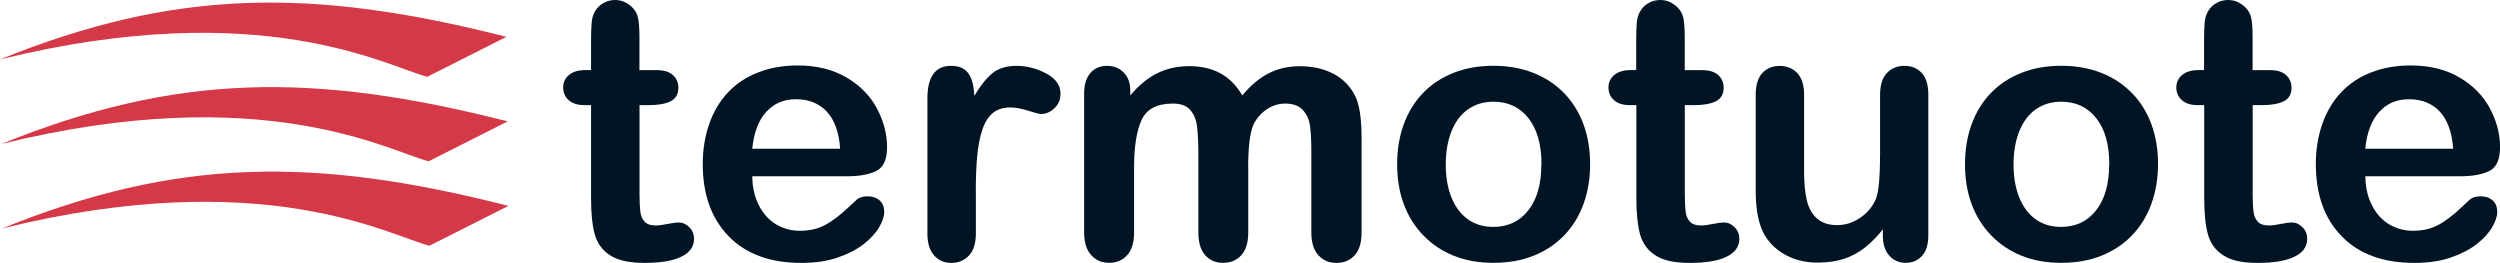
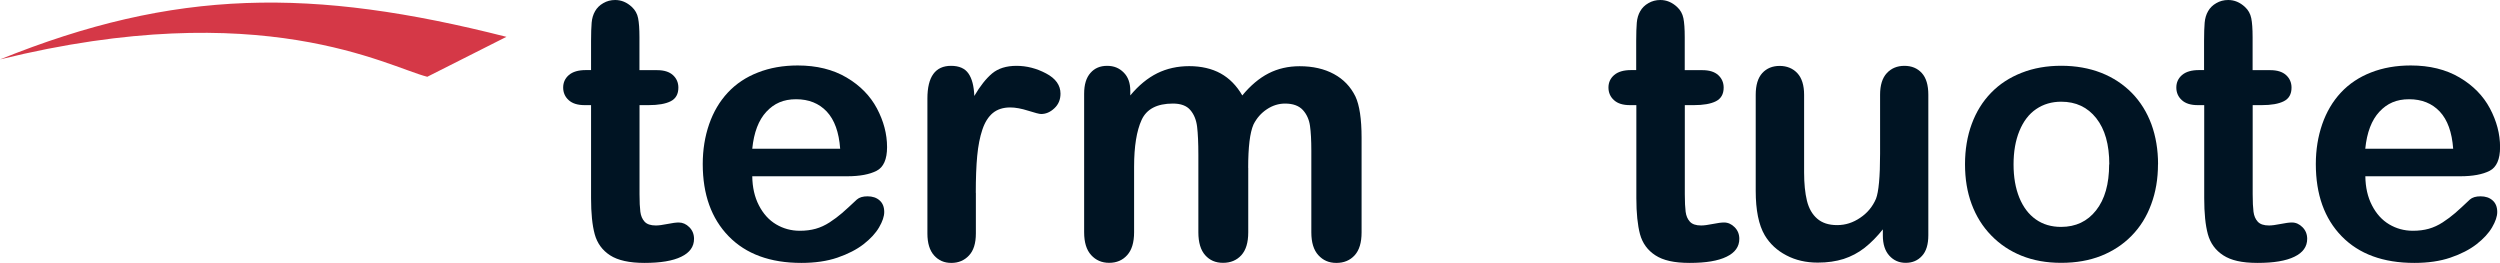
<svg xmlns="http://www.w3.org/2000/svg" id="Layer_2" viewBox="0 0 335.29 35.26">
  <defs>
    <style>.cls-1{fill:#d53847;}.cls-2{fill:#001423;}</style>
  </defs>
  <g id="Layer_1-2">
    <path class="cls-2" d="M78.56,9.4h.71v-3.9c0-1.05.03-1.87.08-2.46.05-.59.21-1.11.46-1.54.25-.44.62-.81,1.1-1.08.48-.28,1.01-.42,1.59-.42.83,0,1.57.31,2.24.93.44.41.73.92.84,1.51.12.59.18,1.44.18,2.54v4.43h2.38c.92,0,1.62.22,2.11.66.48.44.73,1,.73,1.68,0,.87-.34,1.48-1.03,1.83-.69.35-1.68.52-2.97.52h-1.21v11.95c0,1.02.04,1.8.11,2.35.07.55.26.99.57,1.33.31.34.81.51,1.51.51.38,0,.9-.07,1.55-.2.65-.13,1.16-.2,1.52-.2.52,0,1,.21,1.42.63.42.42.63.94.63,1.56,0,1.05-.57,1.85-1.71,2.4-1.14.56-2.79.83-4.93.83-2.03,0-3.57-.34-4.62-1.02-1.05-.68-1.73-1.63-2.06-2.83-.33-1.21-.49-2.82-.49-4.83v-12.48h-.86c-.93,0-1.65-.22-2.14-.67-.49-.44-.74-1.01-.74-1.69s.26-1.24.77-1.68c.52-.44,1.27-.66,2.25-.66Z" />
    <path class="cls-2" d="M113.6,23.64h-12.71c.02,1.48.31,2.78.89,3.9.58,1.13,1.35,1.98,2.31,2.55.96.57,2.02.86,3.18.86.78,0,1.49-.09,2.13-.27.64-.18,1.27-.47,1.87-.86.6-.39,1.16-.81,1.67-1.25s1.17-1.05,1.98-1.81c.33-.29.81-.43,1.43-.43.67,0,1.21.18,1.62.55.41.36.62.88.62,1.55,0,.59-.23,1.27-.69,2.06-.46.79-1.16,1.54-2.08,2.26-.93.72-2.1,1.32-3.5,1.8-1.4.48-3.02.71-4.85.71-4.17,0-7.42-1.19-9.74-3.57-2.32-2.38-3.48-5.61-3.48-9.69,0-1.92.29-3.7.86-5.35.57-1.64,1.4-3.05,2.5-4.23,1.09-1.17,2.44-2.08,4.05-2.7,1.6-.63,3.38-.94,5.33-.94,2.54,0,4.72.54,6.54,1.61,1.82,1.07,3.18,2.46,4.08,4.15.9,1.7,1.36,3.43,1.36,5.19,0,1.63-.47,2.7-1.41,3.18-.94.48-2.25.73-3.95.73ZM100.89,19.95h11.79c-.16-2.22-.76-3.88-1.8-4.99-1.04-1.1-2.41-1.65-4.11-1.65s-2.95.56-3.99,1.68c-1.04,1.12-1.67,2.77-1.89,4.96Z" />
    <path class="cls-2" d="M130.88,25.88v5.43c0,1.32-.31,2.31-.93,2.96-.62.66-1.4.99-2.36.99s-1.71-.33-2.31-1c-.6-.67-.9-1.65-.9-2.95V13.21c0-2.92,1.06-4.38,3.17-4.38,1.08,0,1.86.34,2.33,1.02.48.68.74,1.69.79,3.02.78-1.33,1.58-2.34,2.39-3.02.82-.68,1.91-1.02,3.27-1.02s2.69.34,3.97,1.02c1.29.68,1.93,1.59,1.93,2.71,0,.79-.27,1.45-.82,1.96-.55.52-1.14.77-1.78.77-.24,0-.81-.15-1.73-.44-.91-.29-1.72-.44-2.41-.44-.95,0-1.73.25-2.34.75-.6.5-1.07,1.24-1.4,2.23-.33.98-.56,2.15-.69,3.51-.13,1.36-.19,3.01-.19,4.96Z" />
    <path class="cls-2" d="M167.41,22.52v8.64c0,1.37-.31,2.39-.93,3.07-.62.68-1.44,1.02-2.45,1.02s-1.78-.34-2.39-1.02c-.61-.68-.92-1.71-.92-3.07v-10.36c0-1.63-.06-2.9-.17-3.81-.11-.9-.41-1.65-.91-2.23-.49-.58-1.27-.87-2.33-.87-2.13,0-3.53.73-4.2,2.19-.67,1.46-1.01,3.56-1.01,6.29v8.78c0,1.35-.3,2.37-.92,3.06-.61.69-1.42,1.04-2.42,1.04s-1.79-.35-2.42-1.04c-.63-.69-.94-1.71-.94-3.06V12.57c0-1.22.28-2.15.85-2.79.56-.64,1.3-.95,2.23-.95s1.63.3,2.22.89c.6.59.89,1.42.89,2.46v.62c1.12-1.35,2.33-2.34,3.62-2.98,1.28-.63,2.71-.95,4.29-.95s3.04.33,4.21.98c1.17.65,2.14,1.63,2.9,2.95,1.1-1.33,2.27-2.32,3.52-2.96,1.25-.64,2.64-.96,4.17-.96,1.78,0,3.31.35,4.6,1.05,1.29.7,2.24,1.7,2.88,3,.55,1.17.83,3.02.83,5.55v12.69c0,1.37-.31,2.39-.93,3.07-.62.68-1.44,1.02-2.45,1.02s-1.79-.35-2.42-1.04c-.63-.69-.94-1.71-.94-3.06v-10.93c0-1.4-.06-2.52-.18-3.36-.12-.84-.44-1.55-.96-2.12-.53-.57-1.32-.86-2.38-.86-.86,0-1.67.25-2.44.76-.77.51-1.37,1.19-1.8,2.05-.48,1.1-.71,3.03-.71,5.81Z" />
-     <path class="cls-2" d="M213.26,22.04c0,1.94-.3,3.72-.9,5.36-.6,1.64-1.48,3.04-2.62,4.21-1.14,1.17-2.51,2.07-4.1,2.7-1.59.63-3.37.94-5.36.94s-3.74-.32-5.31-.95c-1.57-.63-2.93-1.54-4.08-2.73-1.15-1.18-2.02-2.58-2.62-4.19-.6-1.61-.89-3.39-.89-5.35s.3-3.77.9-5.4c.6-1.63,1.47-3.03,2.6-4.19,1.13-1.16,2.49-2.05,4.09-2.68,1.6-.63,3.37-.94,5.31-.94s3.75.32,5.36.95c1.6.63,2.98,1.54,4.12,2.71,1.14,1.17,2.01,2.57,2.61,4.19.6,1.62.89,3.41.89,5.36ZM206.74,22.04c0-2.65-.59-4.71-1.75-6.19s-2.73-2.21-4.7-2.21c-1.27,0-2.39.33-3.36.99-.97.66-1.71,1.63-2.24,2.92-.52,1.29-.79,2.78-.79,4.5s.26,3.18.77,4.45c.52,1.27,1.25,2.24,2.21,2.92.96.68,2.09,1.01,3.39,1.01,1.97,0,3.54-.74,4.7-2.22,1.17-1.48,1.75-3.54,1.75-6.16Z" />
    <path class="cls-2" d="M218.73,9.4h.71v-3.9c0-1.05.03-1.87.08-2.46.05-.59.21-1.11.46-1.54.25-.44.62-.81,1.1-1.08.48-.28,1.01-.42,1.6-.42.82,0,1.57.31,2.24.93.45.41.73.92.85,1.51.12.59.18,1.44.18,2.54v4.43h2.38c.92,0,1.62.22,2.11.66.48.44.73,1,.73,1.68,0,.87-.35,1.48-1.04,1.83-.69.35-1.68.52-2.96.52h-1.21v11.95c0,1.02.04,1.8.11,2.35.07.55.26.99.57,1.33.31.34.81.51,1.51.51.38,0,.9-.07,1.55-.2.65-.13,1.16-.2,1.52-.2.53,0,1,.21,1.42.63.42.42.63.94.63,1.56,0,1.05-.57,1.85-1.71,2.4-1.14.56-2.79.83-4.93.83s-3.57-.34-4.62-1.02c-1.05-.68-1.73-1.63-2.06-2.83-.32-1.21-.49-2.82-.49-4.83v-12.48h-.86c-.94,0-1.65-.22-2.14-.67-.49-.44-.74-1.01-.74-1.69s.26-1.24.77-1.68c.52-.44,1.27-.66,2.25-.66Z" />
    <path class="cls-2" d="M252.52,31.59v-.83c-.78.98-1.6,1.81-2.45,2.48-.86.67-1.8,1.16-2.81,1.49-1.02.32-2.17.49-3.47.49-1.57,0-2.98-.32-4.22-.98-1.25-.65-2.21-1.55-2.89-2.69-.81-1.38-1.21-3.36-1.21-5.95v-12.88c0-1.3.29-2.27.88-2.92.59-.64,1.37-.96,2.33-.96s1.78.33,2.38.98c.6.65.9,1.62.9,2.9v10.4c0,1.51.13,2.77.38,3.8.25,1.02.71,1.83,1.37,2.4.66.58,1.55.87,2.68.87s2.13-.33,3.09-.98c.97-.65,1.67-1.5,2.12-2.55.36-.92.55-2.94.55-6.05v-7.9c0-1.29.3-2.25.9-2.9.6-.65,1.39-.98,2.36-.98s1.74.32,2.33.96c.59.64.88,1.62.88,2.92v18.83c0,1.24-.28,2.17-.85,2.78-.56.62-1.29.93-2.18.93s-1.62-.32-2.2-.96c-.58-.64-.87-1.54-.87-2.7Z" />
    <path class="cls-2" d="M289.42,22.04c0,1.94-.3,3.72-.91,5.36-.6,1.64-1.47,3.04-2.62,4.21-1.14,1.17-2.51,2.07-4.09,2.7-1.59.63-3.37.94-5.36.94s-3.74-.32-5.31-.95c-1.57-.63-2.93-1.54-4.08-2.73-1.15-1.18-2.02-2.58-2.62-4.19-.6-1.61-.89-3.39-.89-5.35s.3-3.77.9-5.4c.6-1.63,1.47-3.03,2.6-4.19,1.12-1.16,2.49-2.05,4.1-2.68,1.6-.63,3.37-.94,5.31-.94s3.75.32,5.36.95c1.6.63,2.97,1.54,4.12,2.71,1.14,1.17,2.01,2.57,2.61,4.19.59,1.62.89,3.41.89,5.36ZM282.89,22.04c0-2.65-.58-4.71-1.75-6.19-1.17-1.48-2.73-2.21-4.7-2.21-1.27,0-2.39.33-3.36.99-.97.66-1.71,1.63-2.24,2.92-.53,1.29-.79,2.78-.79,4.5s.26,3.18.77,4.45c.52,1.27,1.25,2.24,2.21,2.92.96.68,2.09,1.01,3.39,1.01,1.97,0,3.54-.74,4.7-2.22,1.17-1.48,1.75-3.54,1.75-6.16Z" />
    <path class="cls-2" d="M294.89,9.4h.71v-3.9c0-1.05.03-1.87.08-2.46.05-.59.21-1.11.46-1.54.25-.44.62-.81,1.1-1.08.48-.28,1.01-.42,1.6-.42.82,0,1.57.31,2.24.93.45.41.73.92.85,1.51.12.59.18,1.44.18,2.54v4.43h2.38c.92,0,1.62.22,2.11.66.48.44.73,1,.73,1.68,0,.87-.34,1.48-1.04,1.83-.69.35-1.68.52-2.96.52h-1.21v11.95c0,1.02.04,1.8.11,2.35.07.55.26.99.57,1.33.31.34.81.51,1.51.51.38,0,.9-.07,1.55-.2.65-.13,1.16-.2,1.52-.2.53,0,1,.21,1.42.63.42.42.63.94.63,1.56,0,1.05-.57,1.85-1.71,2.4-1.14.56-2.79.83-4.93.83s-3.57-.34-4.62-1.02c-1.05-.68-1.73-1.63-2.06-2.83-.33-1.21-.49-2.82-.49-4.83v-12.48h-.86c-.94,0-1.65-.22-2.14-.67-.49-.44-.74-1.01-.74-1.69s.26-1.24.77-1.68c.52-.44,1.27-.66,2.25-.66Z" />
    <path class="cls-2" d="M329.94,23.64h-12.71c.02,1.48.31,2.78.89,3.9.58,1.13,1.35,1.98,2.31,2.55.96.57,2.02.86,3.18.86.78,0,1.49-.09,2.13-.27.64-.18,1.27-.47,1.87-.86.6-.39,1.16-.81,1.67-1.25.51-.44,1.17-1.05,1.97-1.81.33-.29.81-.43,1.43-.43.67,0,1.21.18,1.62.55.41.36.62.88.62,1.55,0,.59-.23,1.27-.69,2.06-.46.79-1.16,1.54-2.08,2.26-.93.72-2.09,1.32-3.5,1.8-1.4.48-3.02.71-4.85.71-4.17,0-7.42-1.19-9.74-3.57-2.32-2.38-3.47-5.61-3.47-9.69,0-1.92.29-3.7.86-5.35.57-1.64,1.4-3.05,2.5-4.23,1.09-1.17,2.44-2.08,4.04-2.7,1.6-.63,3.38-.94,5.33-.94,2.54,0,4.72.54,6.54,1.61,1.82,1.07,3.18,2.46,4.08,4.15.9,1.7,1.36,3.43,1.36,5.19,0,1.63-.47,2.7-1.4,3.18-.94.48-2.25.73-3.95.73ZM317.22,19.95h11.79c-.16-2.22-.76-3.88-1.8-4.99-1.04-1.1-2.41-1.65-4.11-1.65s-2.95.56-3.99,1.68c-1.04,1.12-1.67,2.77-1.89,4.96Z" />
-     <path class="cls-1" d="M57.59,32.96c-5.32-1.34-22.15-10.99-57.32-2.32,23.5-9.5,41.83-9.67,67.92-3.03l-10.6,5.35Z" />
-     <path class="cls-1" d="M57.49,21.63c-5.32-1.34-22.15-10.99-57.32-2.32,23.5-9.5,41.83-9.67,67.92-3.03l-10.6,5.35Z" />
    <path class="cls-1" d="M57.32,10.3C52,8.96,35.17-.69,0,7.97,23.5-1.53,41.83-1.69,67.92,4.94l-10.6,5.35Z" />
  </g>
</svg>